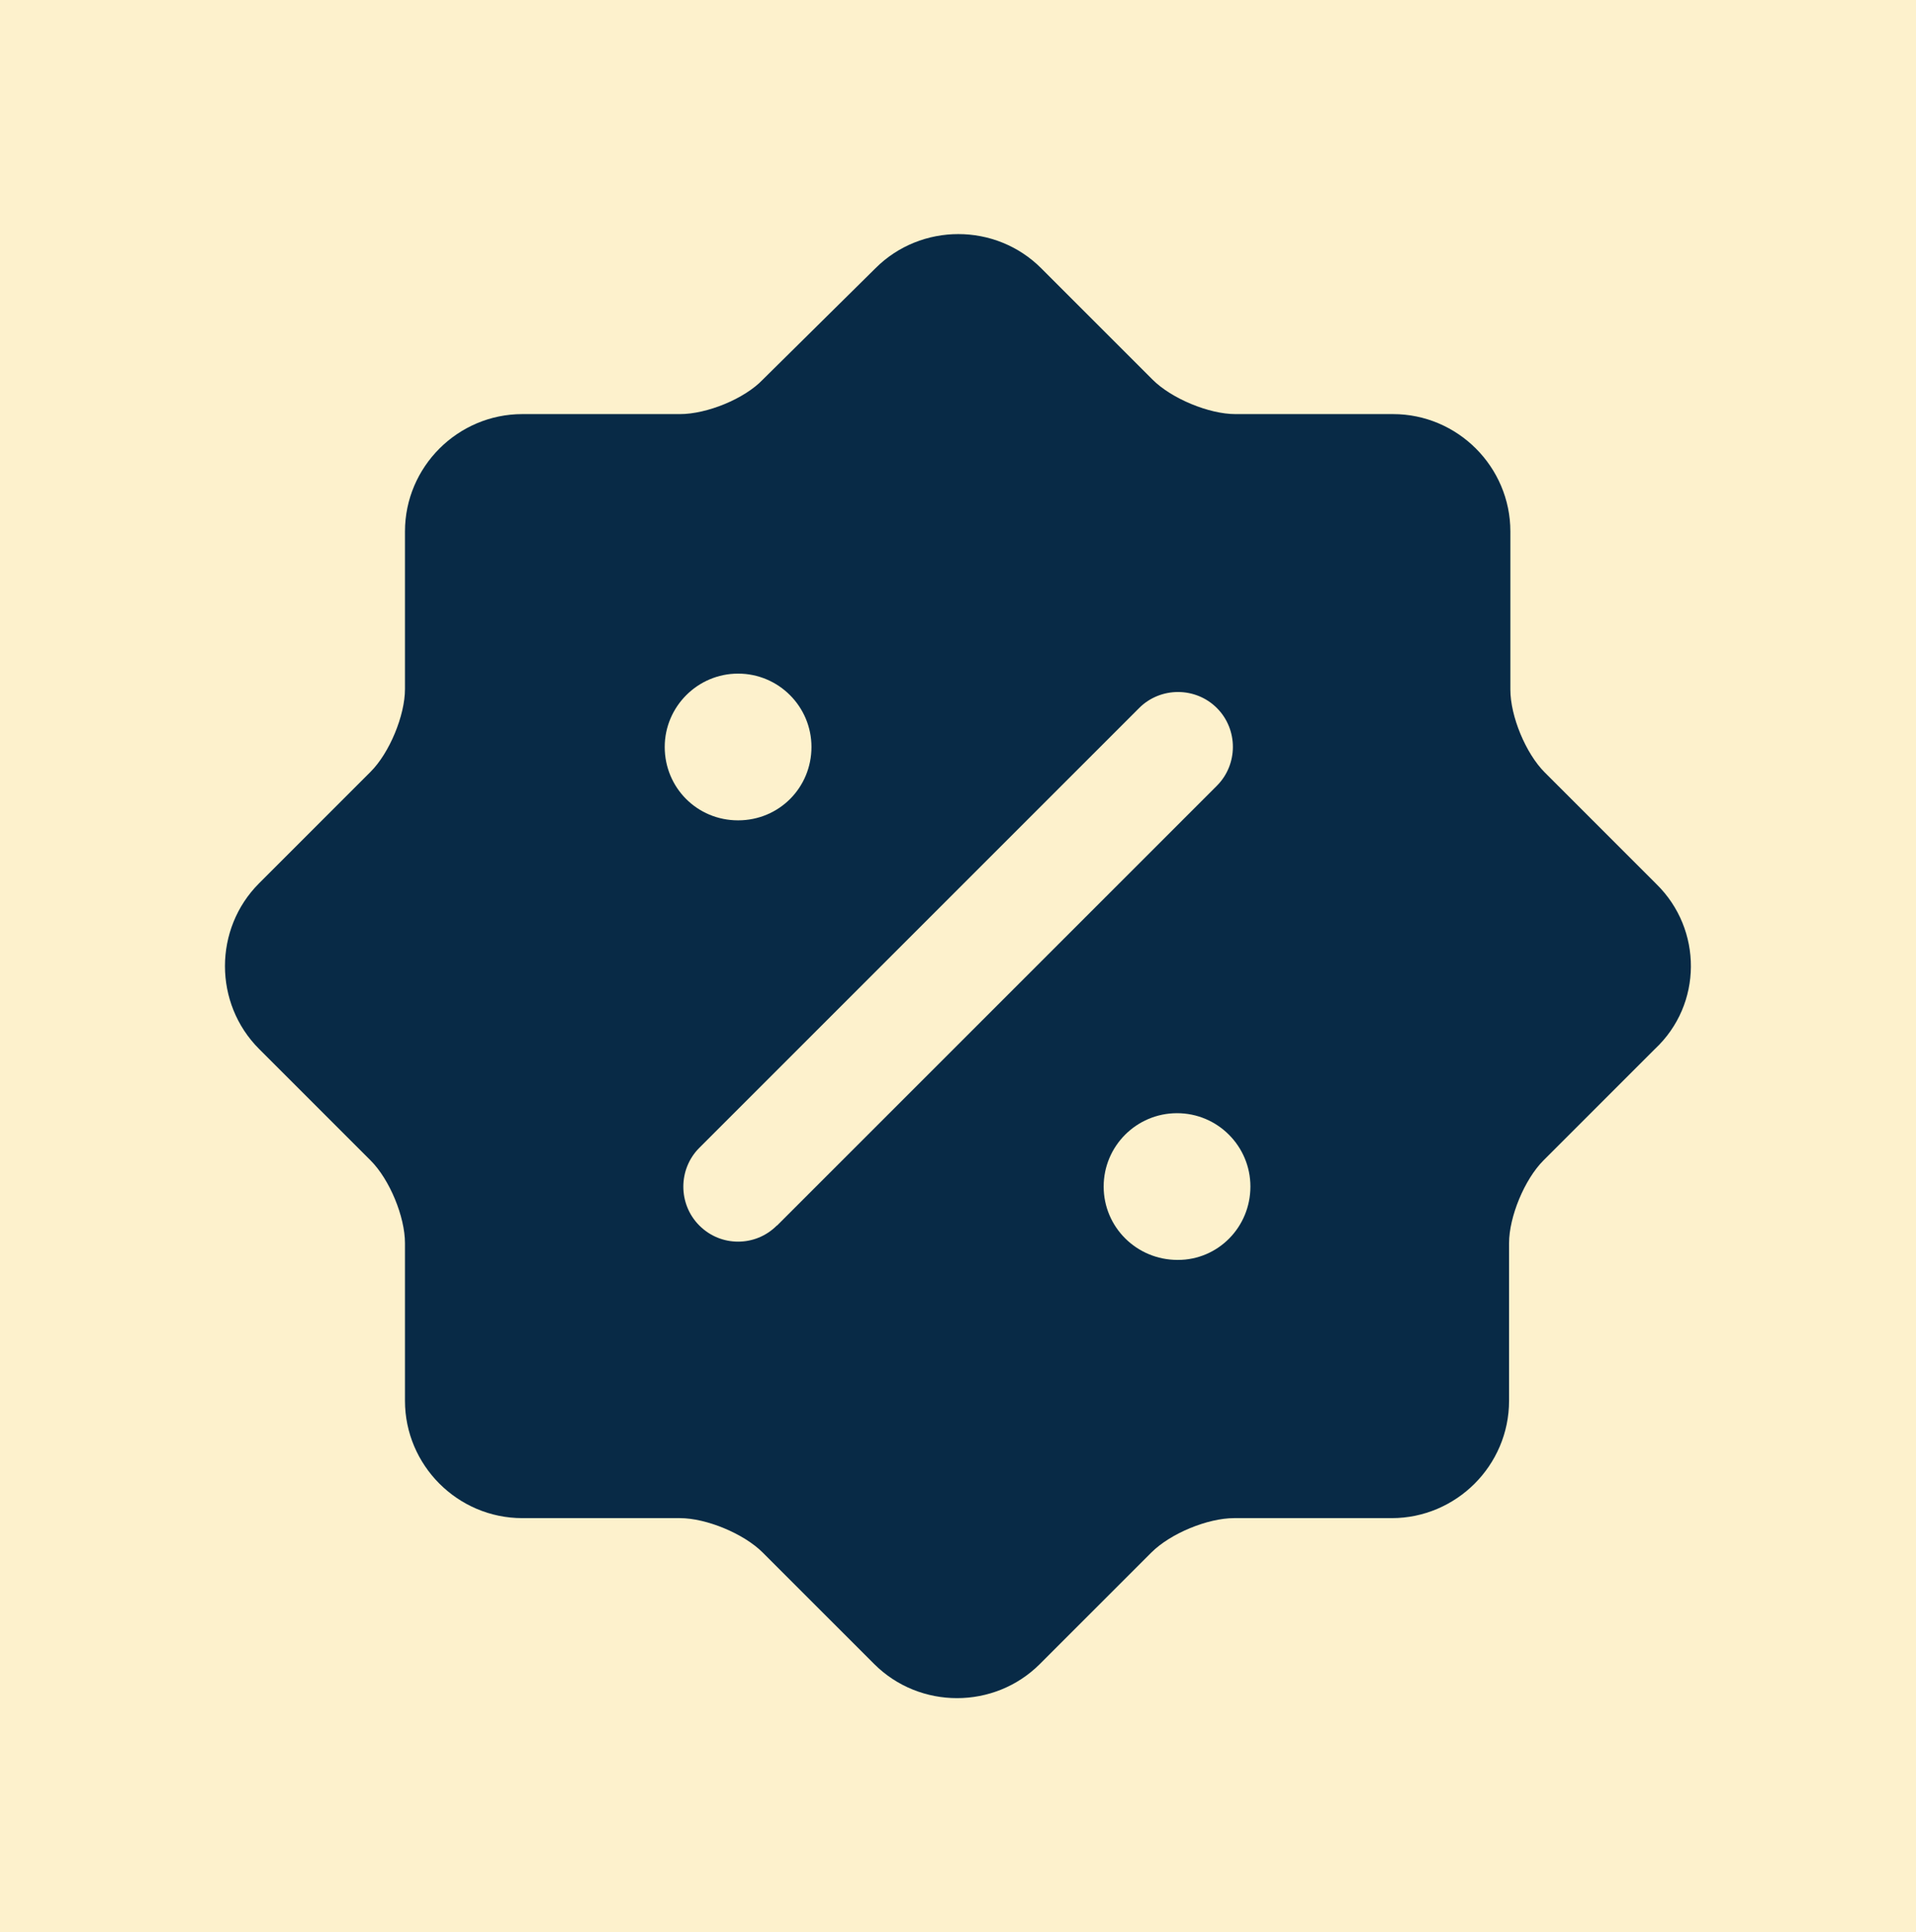
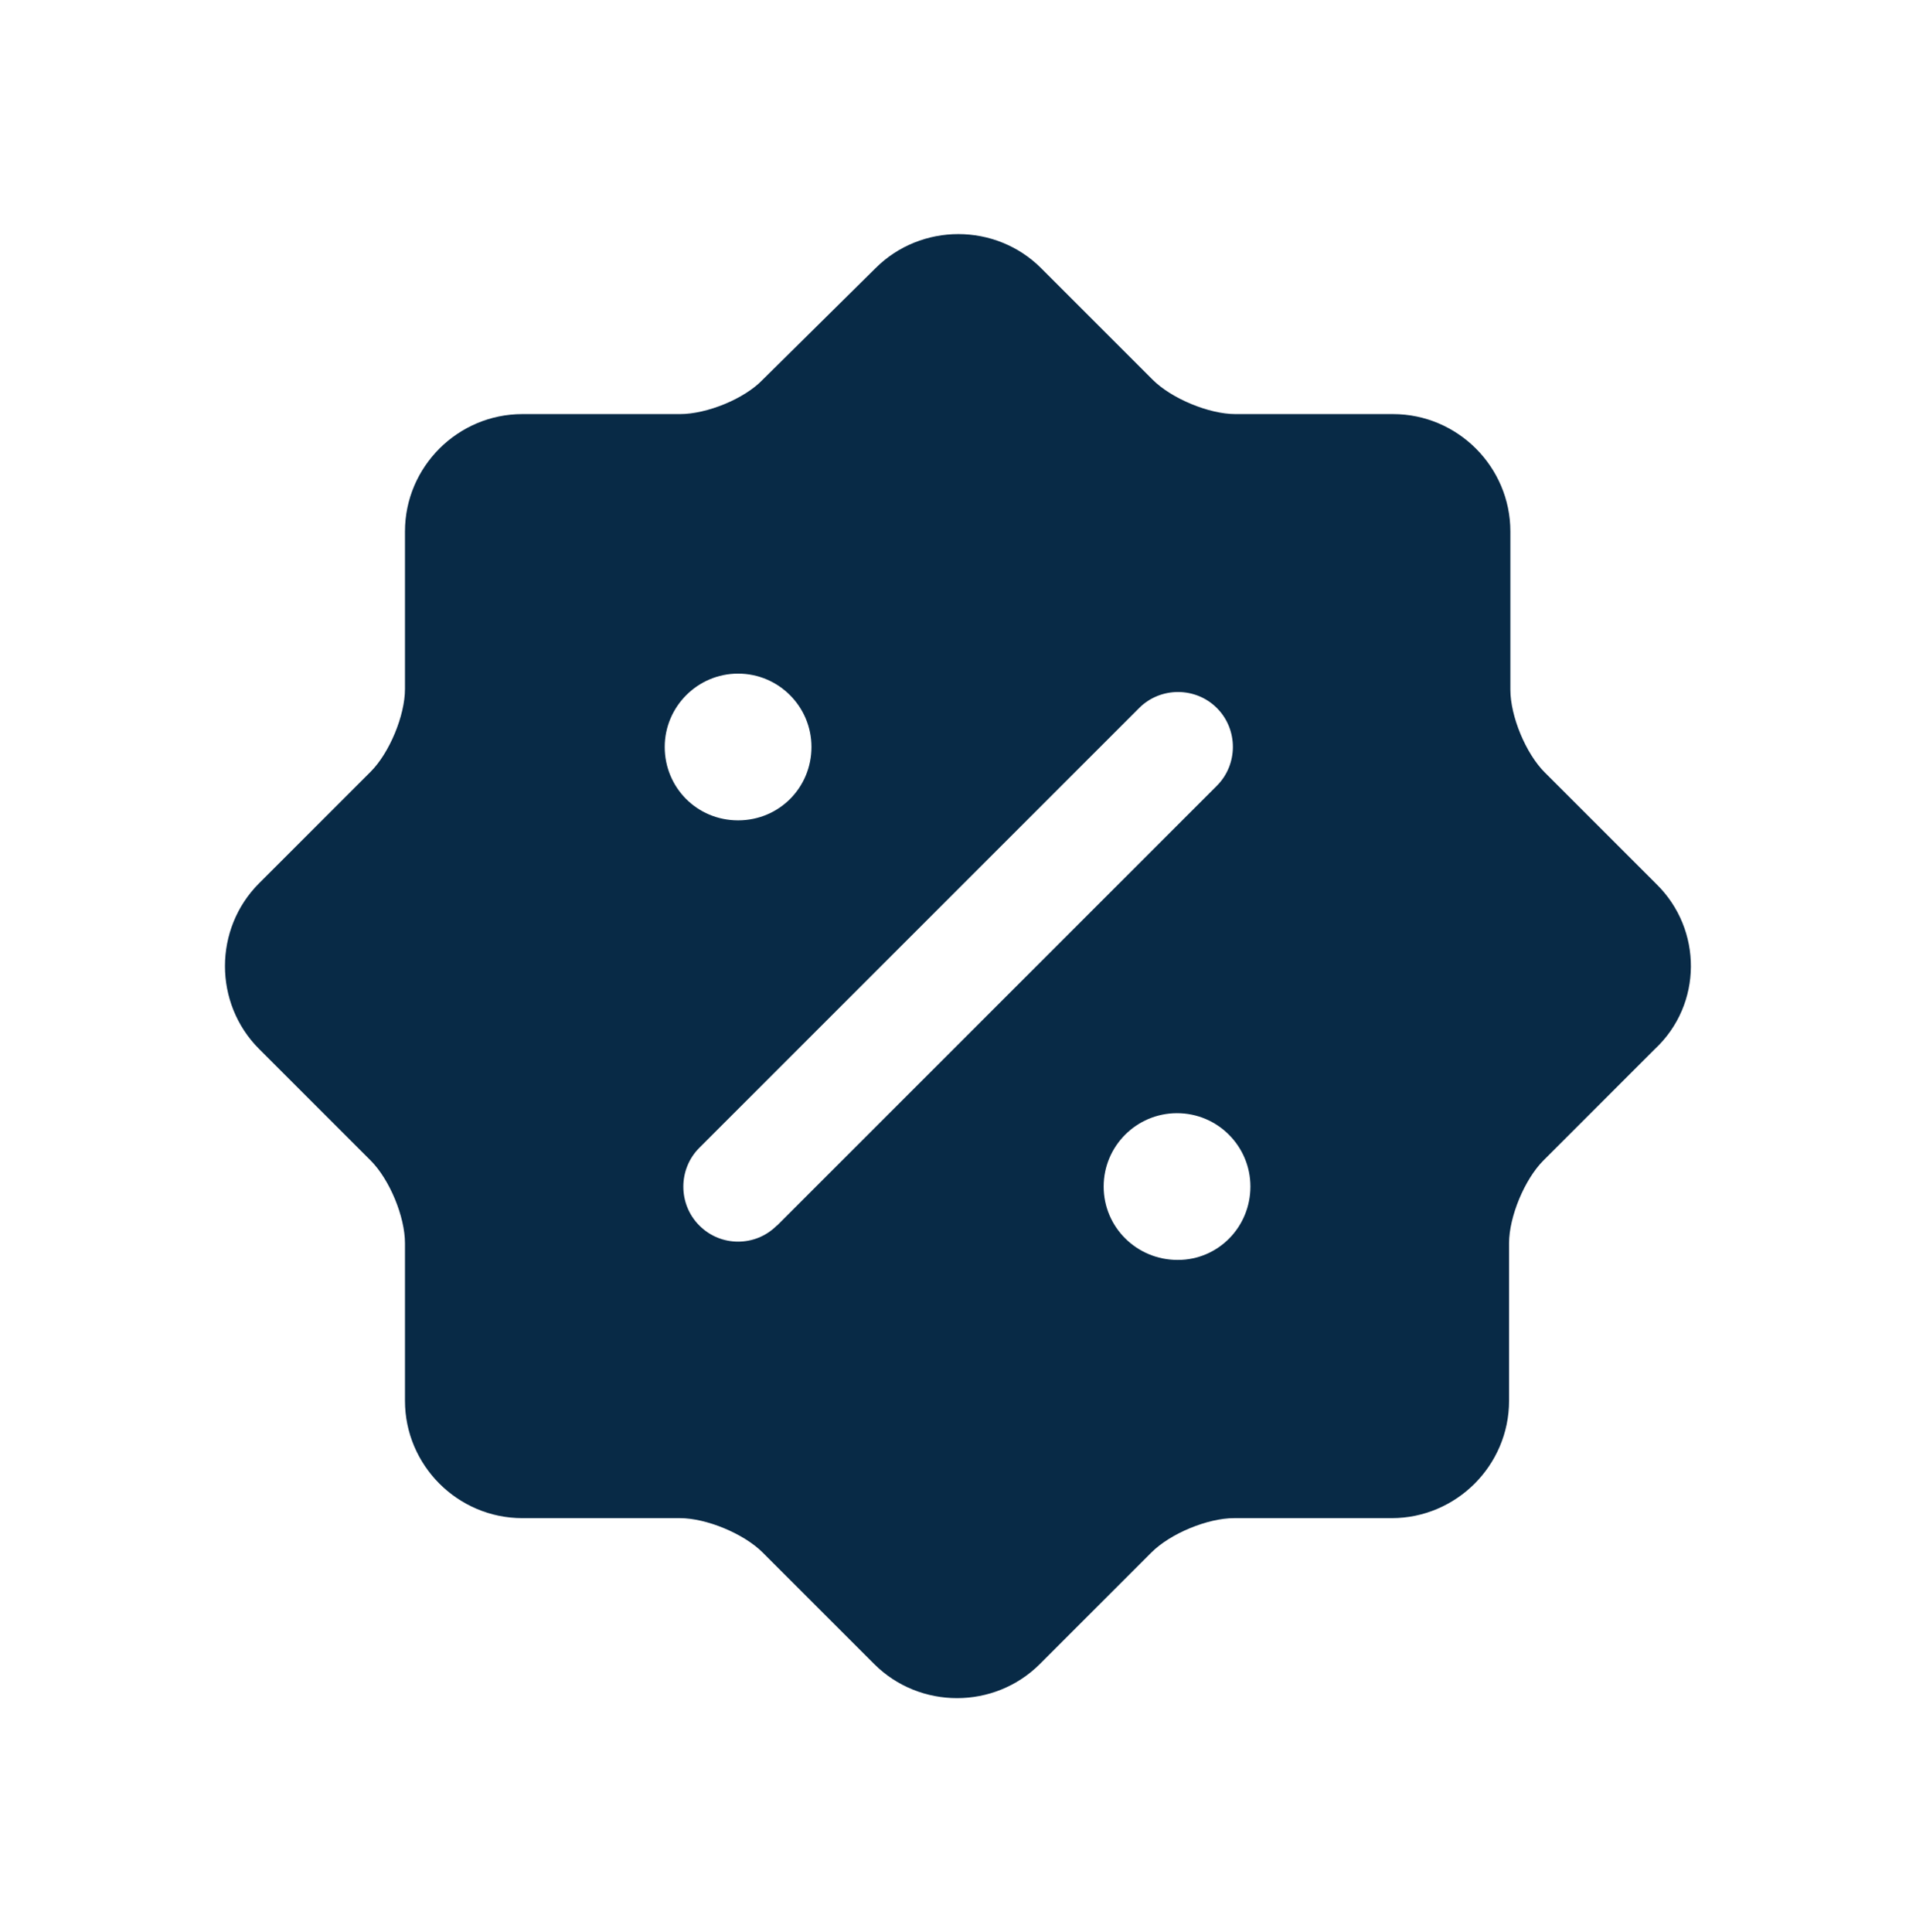
<svg xmlns="http://www.w3.org/2000/svg" id="b" viewBox="0 0 88 88.74">
  <g id="c">
-     <rect width="88" height="88.74" style="fill:#fdf1cc;" />
-     <path d="M76.07,40.6l-5.12-5.12c-.88-.88-1.58-2.59-1.58-3.8v-7.27c0-2.96-2.42-5.39-5.39-5.39h-7.24c-1.21,0-2.93-.71-3.8-1.58l-5.12-5.12c-2.09-2.09-5.52-2.09-7.61,0l-5.18,5.12c-.84.88-2.56,1.58-3.8,1.58h-7.24c-2.96,0-5.39,2.42-5.39,5.39v7.24c0,1.21-.71,2.93-1.58,3.8l-5.12,5.12c-2.09,2.09-2.09,5.52,0,7.61l5.12,5.12c.88.88,1.58,2.59,1.58,3.8v7.24c0,2.96,2.42,5.39,5.39,5.39h7.24c1.21,0,2.93.71,3.8,1.58l5.12,5.12c2.09,2.09,5.52,2.09,7.61,0l5.12-5.12c.88-.88,2.59-1.58,3.8-1.58h7.24c2.96,0,5.39-2.42,5.39-5.39v-7.24c0-1.21.71-2.93,1.58-3.8l5.12-5.12c2.19-2.05,2.19-5.49.07-7.57ZM30.53,34.31c0-1.85,1.51-3.37,3.37-3.37s3.37,1.51,3.37,3.37-1.48,3.37-3.37,3.37-3.37-1.51-3.37-3.37ZM35.68,56.29c-.5.5-1.14.74-1.78.74s-1.28-.24-1.78-.74c-.98-.98-.98-2.59,0-3.57l20.2-20.2c.98-.98,2.59-.98,3.57,0s.98,2.59,0,3.57l-20.2,20.2ZM54.09,57.87c-1.89,0-3.4-1.51-3.4-3.37s1.51-3.37,3.37-3.37,3.37,1.51,3.37,3.37-1.48,3.37-3.33,3.37Z" style="fill:#082a46;" />
+     <path d="M76.07,40.6l-5.12-5.12c-.88-.88-1.58-2.59-1.58-3.8v-7.27c0-2.96-2.42-5.39-5.39-5.39h-7.24c-1.21,0-2.93-.71-3.8-1.58l-5.12-5.12c-2.09-2.09-5.52-2.09-7.61,0l-5.18,5.12c-.84.88-2.56,1.58-3.8,1.58h-7.24c-2.96,0-5.39,2.42-5.39,5.39v7.24c0,1.21-.71,2.93-1.58,3.8l-5.12,5.12c-2.09,2.09-2.09,5.52,0,7.61l5.12,5.12c.88.88,1.58,2.59,1.58,3.8v7.24c0,2.96,2.42,5.39,5.39,5.39h7.24c1.21,0,2.93.71,3.8,1.58l5.12,5.12c2.09,2.09,5.52,2.09,7.61,0l5.12-5.12c.88-.88,2.59-1.58,3.8-1.58h7.24c2.96,0,5.39-2.42,5.39-5.39v-7.24c0-1.21.71-2.93,1.58-3.8l5.12-5.12c2.19-2.05,2.19-5.49.07-7.57ZM30.53,34.31c0-1.85,1.51-3.37,3.37-3.37s3.37,1.51,3.37,3.37-1.48,3.37-3.37,3.37-3.37-1.51-3.37-3.37ZM35.68,56.29c-.5.5-1.14.74-1.78.74s-1.28-.24-1.78-.74c-.98-.98-.98-2.59,0-3.57l20.2-20.2c.98-.98,2.59-.98,3.57,0s.98,2.59,0,3.57l-20.2,20.2ZM54.09,57.87c-1.89,0-3.4-1.51-3.4-3.37s1.51-3.37,3.37-3.37,3.37,1.51,3.37,3.37-1.48,3.37-3.33,3.37" style="fill:#082a46;" />
  </g>
</svg>